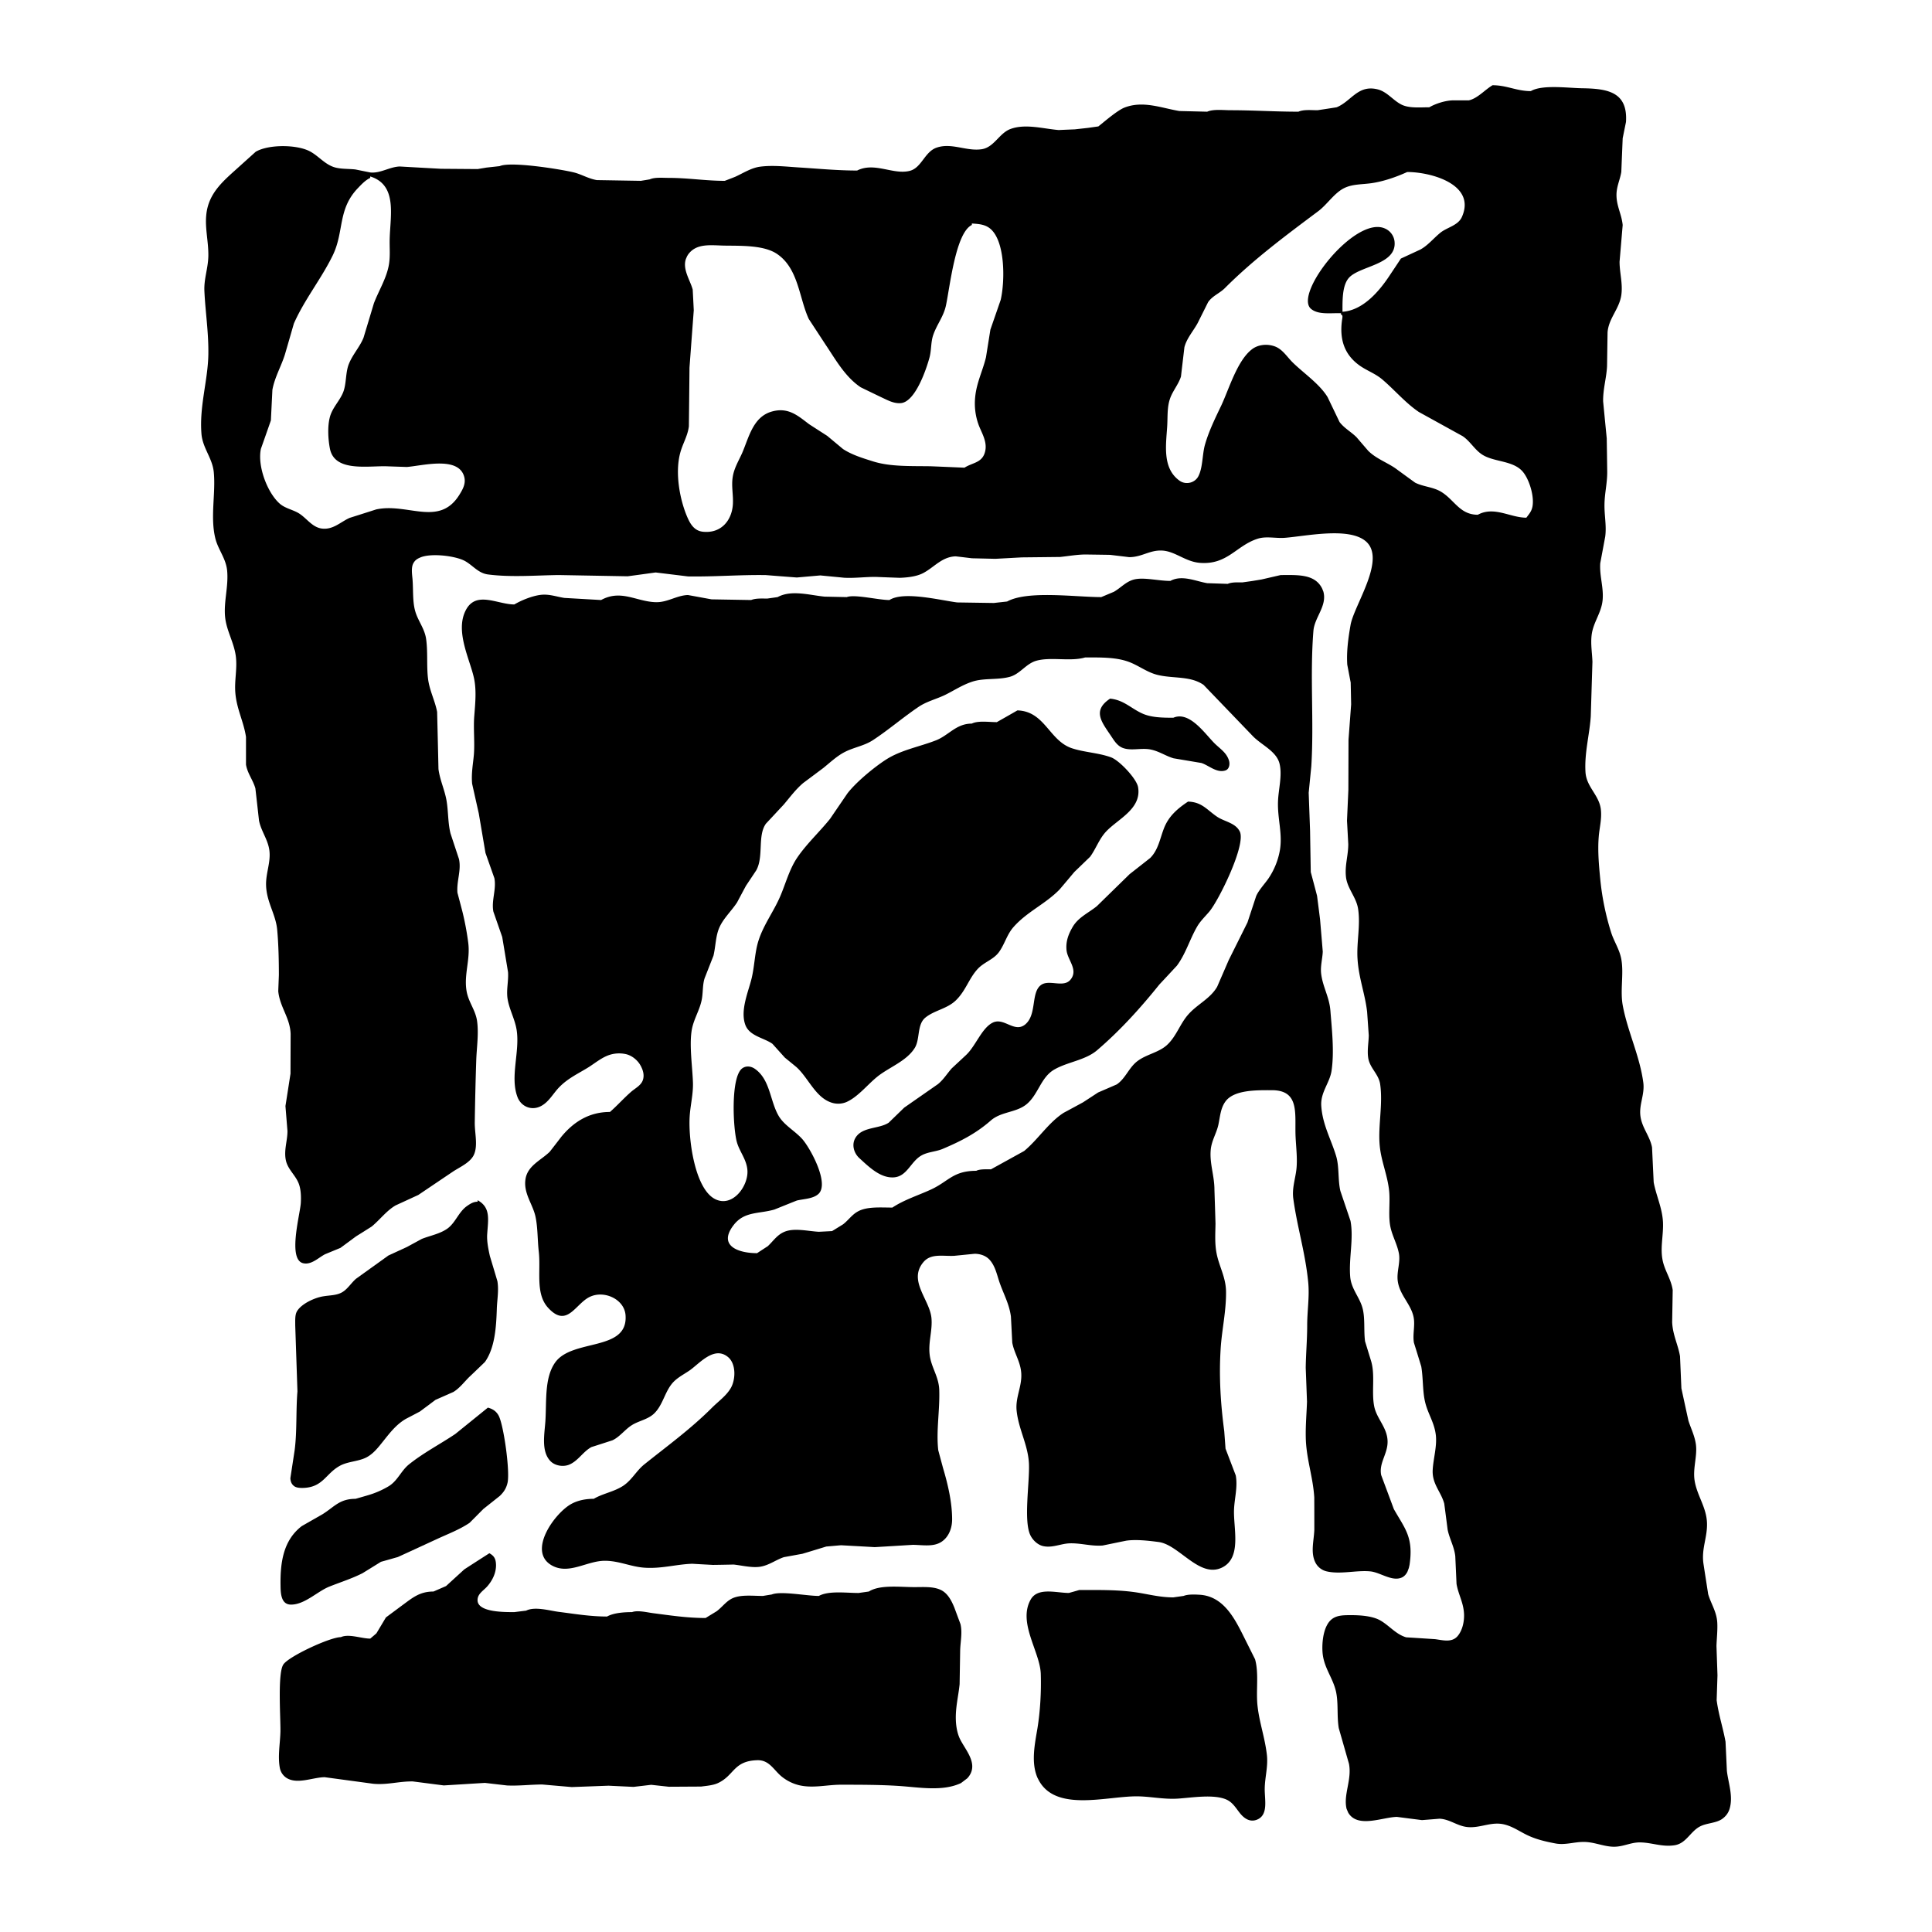
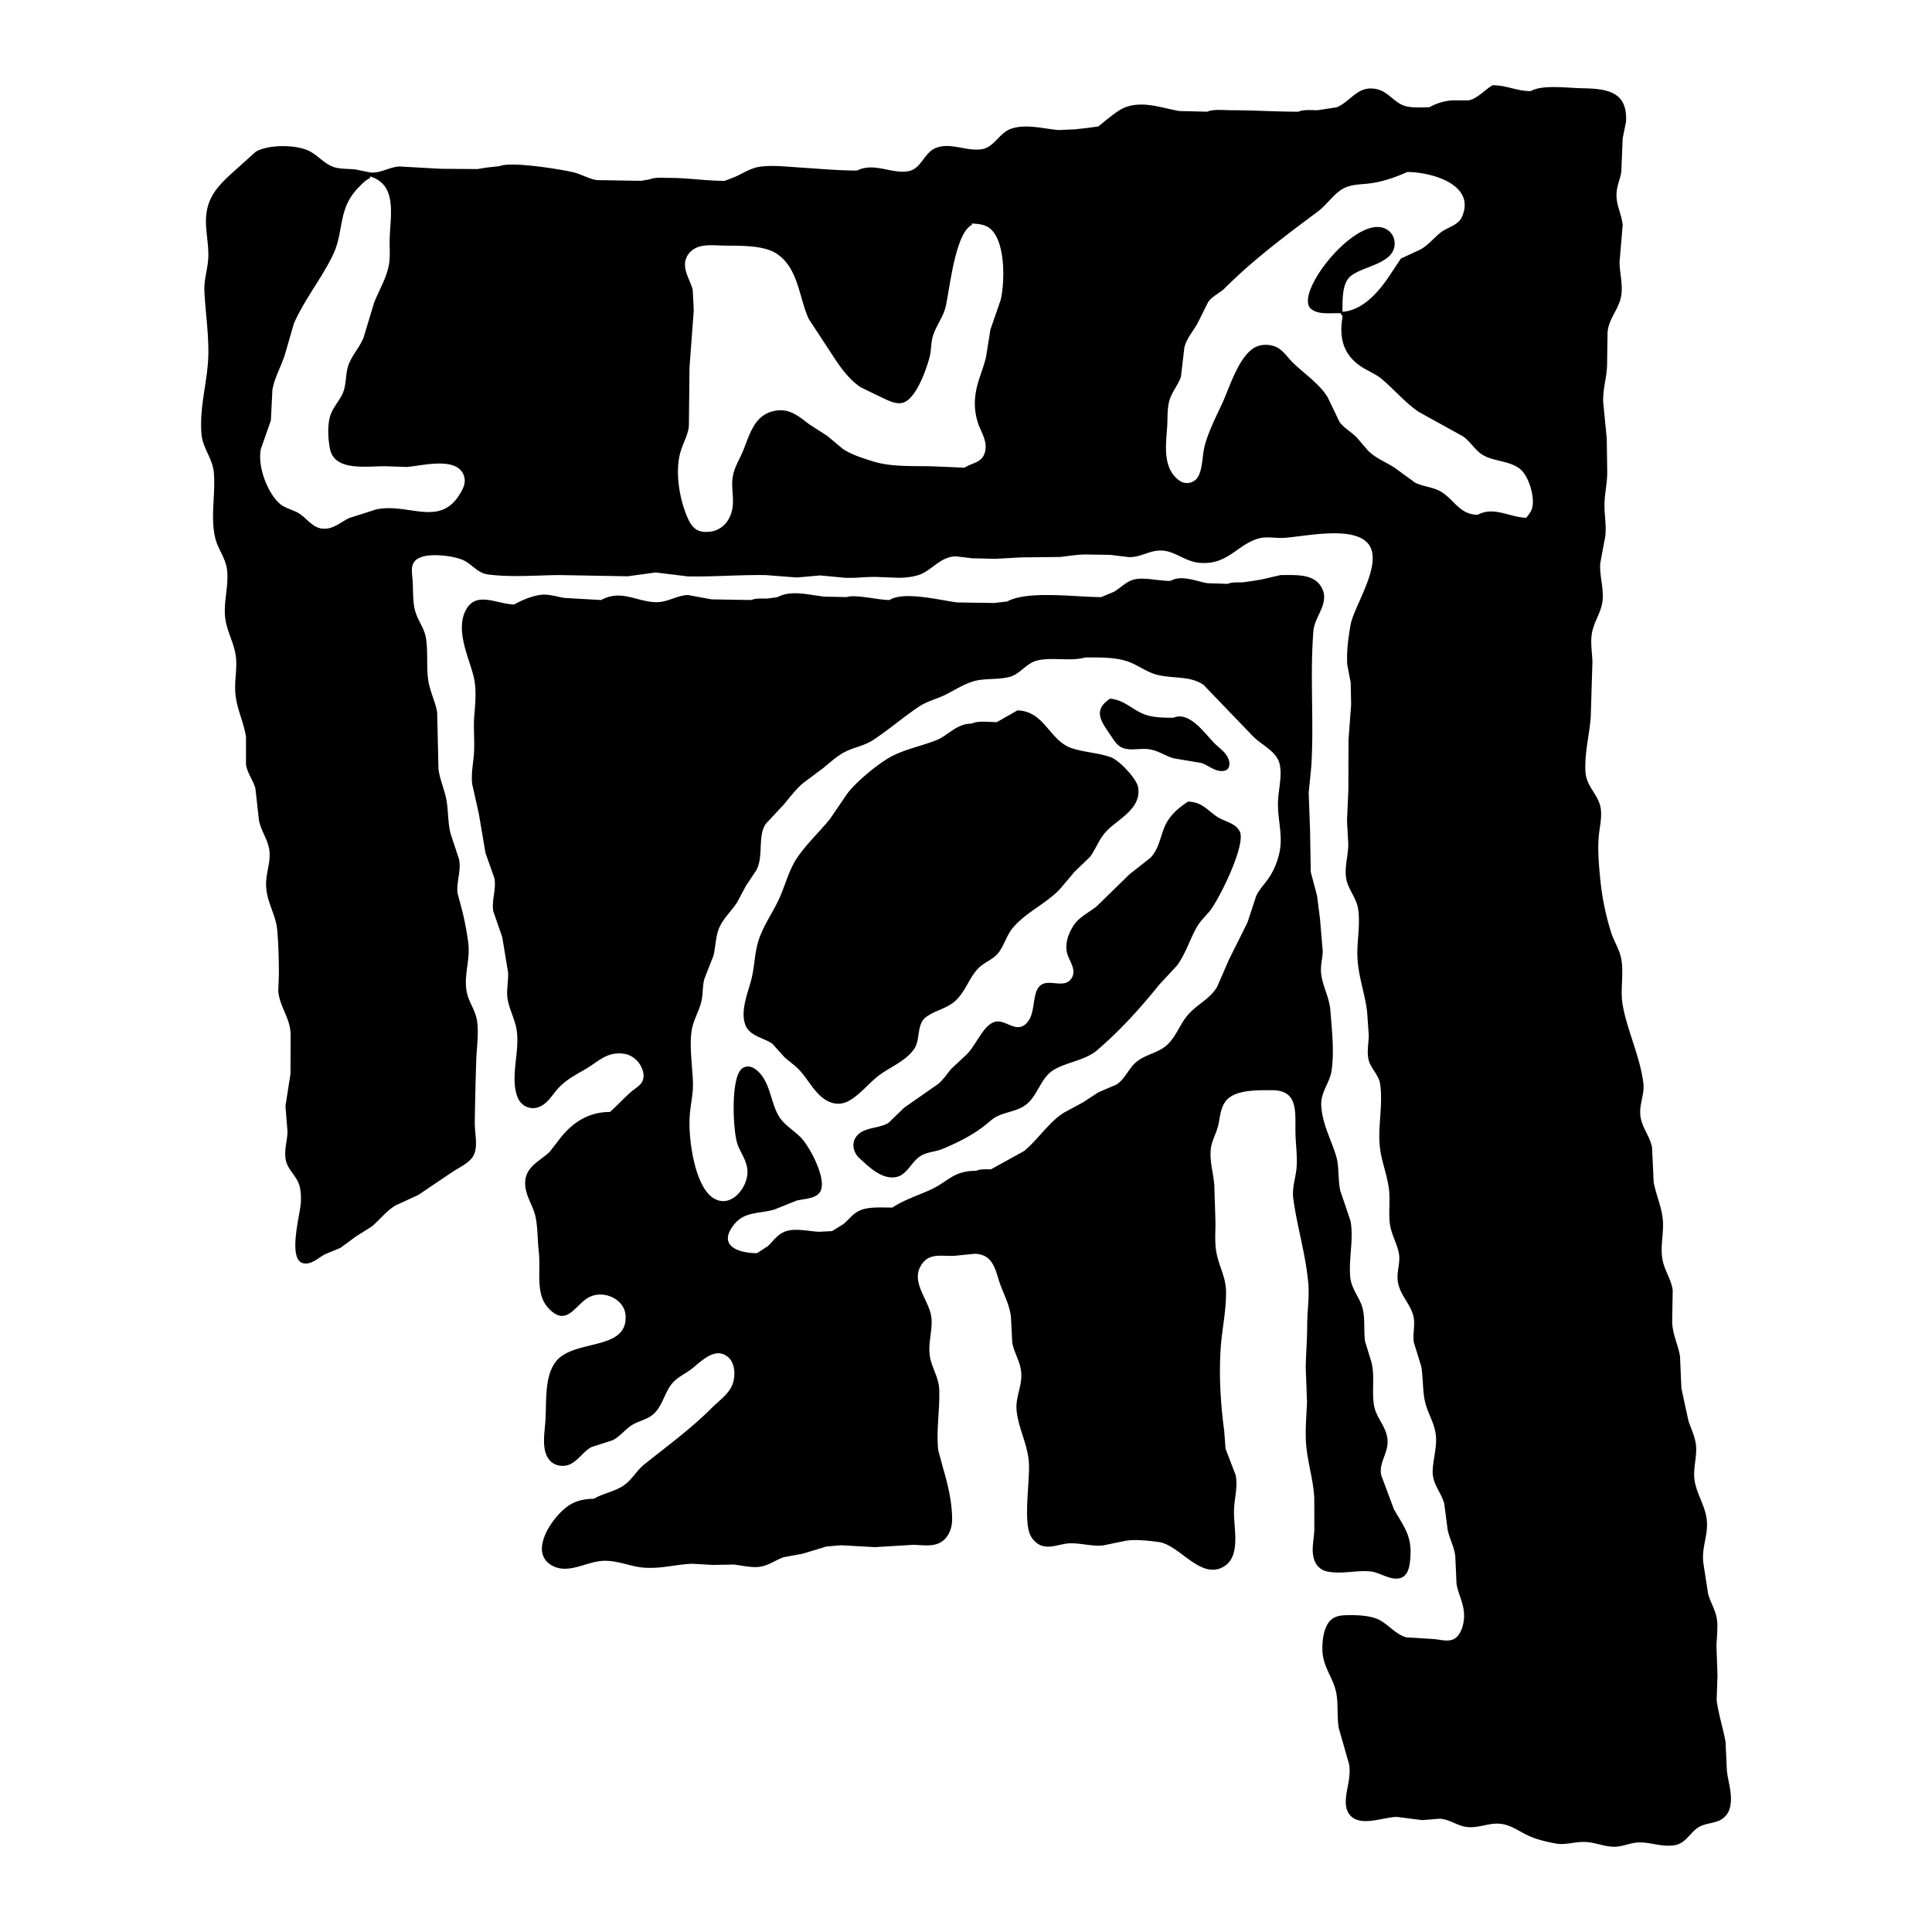
<svg xmlns="http://www.w3.org/2000/svg" width="2500" height="2500" viewBox="0 0 192.756 192.756">
  <g fill-rule="evenodd" clip-rule="evenodd">
-     <path fill="#fff" d="M0 0h192.756v192.756H0V0z" />
    <path d="M172.291 176.68c-.043-.969-.088-1.941-.135-2.908-.256-1.418-.691-2.684-.885-4.141l.082-2.482c-.031-.977-.068-1.957-.1-2.934.023-.744.123-1.584.078-2.35-.068-1.086-.629-1.857-.908-2.824-.156-1.018-.318-2.041-.473-3.059-.207-1.514.422-2.619.354-4.096-.074-1.531-.977-2.66-1.225-4.123-.211-1.238.275-2.459.123-3.637-.119-.881-.49-1.578-.746-2.381-.236-1.072-.469-2.15-.703-3.229-.047-1.062-.09-2.133-.137-3.201-.197-1.16-.725-2.119-.785-3.395l.055-3.215c-.174-1.154-.844-1.971-1.031-3.104-.207-1.197.115-2.408.061-3.654-.068-1.428-.676-2.639-.928-3.99l-.164-3.48c-.211-1.129-1-1.941-1.156-3.111-.16-1.168.439-2.156.285-3.352-.348-2.643-1.561-5.086-2.045-7.668-.289-1.508.119-3.174-.152-4.66-.184-.991-.738-1.762-1.023-2.688a26.2 26.2 0 0 1-1.072-5.251c-.133-1.366-.27-2.825-.156-4.252.068-.908.33-1.806.207-2.782-.189-1.418-1.436-2.197-1.527-3.679-.119-1.907.412-3.77.527-5.577.055-1.807.109-3.619.166-5.425-.029-.868-.186-1.747-.084-2.637.143-1.298.977-2.215 1.1-3.531.115-1.263-.32-2.381-.238-3.665.166-.886.332-1.771.496-2.655.146-1.087-.092-2.119-.072-3.216.014-1.118.273-2.077.273-3.228a943.841 943.841 0 0 0-.049-3.371c-.121-1.225-.24-2.453-.359-3.679-.021-1.237.336-2.352.391-3.522.018-1.124.033-2.247.051-3.37.105-1.395 1.154-2.308 1.367-3.683.174-1.161-.17-2.252-.17-3.361.105-1.22.207-2.445.311-3.664-.104-1.06-.605-1.872-.617-2.94-.02-.872.357-1.568.48-2.362l.137-3.353.33-1.628c.189-2.994-1.824-3.324-4.365-3.362-1.477-.026-3.998-.38-5.131.285-1.422 0-2.391-.587-3.816-.587-.766.449-1.498 1.321-2.371 1.509h-1.592c-.779.022-1.729.33-2.348.692-.949 0-2.027.115-2.797-.279-.854-.441-1.418-1.28-2.377-1.514-1.961-.477-2.607 1.196-4.072 1.793-.633.101-1.27.198-1.906.293-.635 0-1.387-.087-1.908.147-2.35 0-4.445-.147-6.752-.147-.738 0-1.732-.127-2.348.147l-2.779-.068c-1.748-.289-3.582-1.056-5.434-.358-.721.266-2.01 1.389-2.646 1.894-.34.05-.684.096-1.027.146-.439.05-.881.097-1.32.147-.537.022-1.074.044-1.609.069-1.533-.125-3.316-.656-4.807-.106-1.119.408-1.629 1.811-2.844 2.014-1.527.248-3.018-.669-4.518-.156-1.215.408-1.496 2.013-2.692 2.32-1.66.422-3.5-.913-5.251-.032-2.008 0-3.936-.193-5.871-.312-1.209-.077-2.562-.237-3.811-.072-.886.115-1.7.655-2.485 1.009-.343.138-.692.271-1.041.403-1.913 0-3.642-.294-5.577-.294-.609 0-1.398-.082-1.908.147-.293.051-.586.096-.879.146-1.463-.023-2.93-.05-4.394-.073-.867-.142-1.546-.596-2.368-.784-1.26-.298-6.223-1.105-7.328-.61-.44.05-.881.096-1.321.146-.293.05-.587.097-.881.147l-3.668-.028a1170.52 1170.52 0 0 1-4.11-.229c-1.027.045-1.913.698-2.925.597-.496-.097-.991-.198-1.486-.3-.734-.082-1.523-.022-2.179-.246-.949-.33-1.546-1.151-2.425-1.592-1.321-.66-4.086-.669-5.347.073-.537.487-1.078.969-1.615 1.454-1.536 1.395-3.091 2.601-3.315 4.83-.142 1.362.225 2.664.206 4.095-.022 1.266-.453 2.29-.394 3.523.092 2.041.426 4.09.394 6.31-.041 2.595-.908 5.169-.688 7.925.11 1.422 1.092 2.417 1.229 3.824.206 2.133-.363 4.43.146 6.572.271 1.147 1.07 2.028 1.188 3.257.151 1.614-.371 3.155-.197 4.686.151 1.34.872 2.463 1.06 3.835.165 1.242-.146 2.412-.046 3.655.129 1.633.832 2.875 1.064 4.417v2.762c.147.88.694 1.521.936 2.366.124 1.073.243 2.142.362 3.215.211 1.063.88 1.863 1.032 2.958.161 1.192-.366 2.293-.326 3.509.051 1.679.955 2.856 1.106 4.407.137 1.462.17 3.133.17 4.544-.019.537-.043 1.074-.061 1.609.156 1.588 1.179 2.643 1.234 4.266l-.013 3.959a721.945 721.945 0 0 1-.504 3.232c.069.83.133 1.66.202 2.49 0 .979-.372 1.914-.161 2.918.188.895.926 1.449 1.265 2.275.234.568.267 1.307.226 1.998-.074 1.133-1.317 5.6.219 5.994.835.211 1.569-.578 2.216-.898.505-.207 1.009-.418 1.514-.623.528-.385 1.05-.775 1.573-1.16.518-.32 1.032-.646 1.549-.973.817-.67 1.486-1.592 2.399-2.115.752-.344 1.5-.691 2.251-1.035 1.16-.781 2.316-1.564 3.477-2.344.656-.432 1.655-.863 2.04-1.602.472-.926.101-2.215.119-3.311.028-1.963.078-4.105.147-6.164.037-1.238.266-2.67.079-3.959-.166-1.096-.853-1.855-1.042-2.957-.285-1.646.384-3.137.165-4.821a27.63 27.63 0 0 0-.573-3.076c-.165-.638-.335-1.28-.505-1.922-.096-1.17.395-2.202.157-3.348-.28-.849-.564-1.701-.844-2.554-.271-1.046-.216-2.257-.409-3.335-.192-1.059-.651-2-.797-3.101-.041-1.897-.087-3.801-.134-5.7-.219-1.165-.779-2.151-.916-3.389-.143-1.262.003-2.71-.193-3.958-.165-1.001-.798-1.743-1.069-2.678-.284-.968-.192-2.105-.275-3.192-.041-.481-.156-1.169.074-1.601.165-.316.385-.458.701-.591 1.078-.467 3.583-.156 4.49.372.79.453 1.298 1.192 2.261 1.321 2.303.297 4.72.091 7.04.059l6.894.124c.932-.124 1.862-.252 2.793-.381 1.078.133 2.151.261 3.229.395 2.659.042 5.183-.175 7.774-.133 1.026.083 2.054.161 3.081.239l2.348-.206c.784.078 1.568.15 2.353.229 1.055.064 2.197-.098 3.224-.079.785.032 1.564.061 2.348.088.789-.027 1.675-.128 2.33-.469 1.105-.577 1.867-1.632 3.252-1.673.541.063 1.082.128 1.623.193l2.338.054c.881-.046 1.762-.097 2.641-.143 1.271-.013 2.541-.027 3.812-.042.826-.083 1.615-.233 2.5-.247.83.013 1.66.022 2.49.037.637.078 1.27.151 1.906.229 1.248 0 2.02-.702 3.23-.659 1.328.04 2.342 1.109 3.82 1.228 2.742.215 3.613-1.706 5.74-2.398.867-.29 1.812-.027 2.766-.102 2.137-.175 6.27-1.068 7.988.298 2.207 1.751-1.127 6.421-1.463 8.416-.221 1.27-.412 2.623-.324 3.949.115.591.223 1.184.34 1.774.018.73.031 1.459.045 2.188l-.262 3.527c-.004 1.665-.008 3.325-.014 4.99l-.137 3.082c.045.785.086 1.563.127 2.344 0 1.128-.348 2.081-.234 3.224.115 1.197 1.037 2.045 1.217 3.242.248 1.678-.166 3.311-.059 4.98.119 1.926.752 3.481.957 5.29l.164 2.342c-.014.727-.164 1.459-.062 2.197.139 1.051 1.039 1.629 1.197 2.66.297 2.025-.23 4.174-.041 6.15.146 1.568.787 2.943.943 4.555.109 1.168-.119 2.518.143 3.635.201.873.65 1.639.826 2.551.168.918-.238 1.82-.115 2.752.188 1.412 1.287 2.26 1.574 3.568.182.854-.105 1.725.039 2.59.25.795.492 1.582.734 2.377.207 1.223.115 2.518.408 3.646.293 1.145.918 1.984 1.051 3.25.109 1.098-.252 2.307-.316 3.367-.098 1.449.82 2.201 1.15 3.416.115.863.225 1.725.336 2.588.182.92.656 1.688.764 2.66.043.92.084 1.842.125 2.764.18 1.074.729 1.904.752 3.102.01.756-.191 1.568-.646 2.104-.578.674-1.477.404-2.248.305-.957-.061-1.922-.125-2.883-.184-1.027-.299-1.688-1.18-2.596-1.693-.752-.426-1.932-.518-2.875-.518-.744 0-1.441-.004-1.955.408-.803.633-.99 2.195-.922 3.242.096 1.568 1.027 2.551 1.348 3.98.252 1.143.074 2.436.275 3.641l1.02 3.564c.303 1.6-.58 3.068-.24 4.49l.166.385c.939 1.582 3.439.436 4.861.418.834.109 1.664.215 2.494.32.588-.045 1.17-.092 1.758-.139 1.035.051 1.773.744 2.816.836 1.328.111 2.406-.619 3.76-.232.775.213 1.412.664 2.127 1.012.902.441 1.857.664 2.881.857.902.166 1.779-.133 2.656-.154 1.113-.039 2.012.439 3.08.477.973.025 1.711-.432 2.643-.432 1.191 0 2.225.486 3.508.279 1.16-.193 1.564-1.412 2.559-1.895.652-.32 1.531-.303 2.133-.705.387-.268.643-.605.775-1.043.371-1.273-.141-2.59-.274-3.773zM45.811 49.399c-2.019 3.192-5.146.748-8.278 1.426-.882.285-1.767.564-2.647.843-.903.399-1.65 1.212-2.783 1.065-1.014-.138-1.564-1.137-2.408-1.591-.578-.312-1.289-.454-1.788-.895-1.221-1.072-2.243-3.732-1.877-5.466.336-.945.665-1.889.996-2.833l.151-3.055c.23-1.261.881-2.343 1.251-3.532.3-1.021.593-2.048.89-3.076 1.06-2.404 2.724-4.44 3.876-6.797 1.165-2.395.468-4.608 2.536-6.741.367-.386.748-.784 1.207-.996v-.146c2.701.834 2.013 3.839 1.944 6.164-.031 1.009.083 1.821-.105 2.774-.265 1.316-.999 2.477-1.472 3.715a905.676 905.676 0 0 1-1.041 3.453c-.381.922-1.069 1.646-1.445 2.573-.366.88-.233 1.986-.586 2.866-.368.899-1.106 1.55-1.339 2.536-.221.899-.161 2.11.018 3.05.43 2.279 3.462 1.78 5.494 1.78.733.027 1.463.05 2.192.074 1.61-.133 5.178-1.11 5.723.999.179.696-.184 1.286-.509 1.81zM99.84 29.917c-.34.991-.686 1.981-1.029 2.972-.145.917-.293 1.834-.439 2.752-.316 1.334-.943 2.536-1.078 3.977a6.233 6.233 0 0 0 .336 2.751c.293.798.881 1.665.664 2.642-.266 1.183-1.236 1.119-2.068 1.65-1.123-.046-2.251-.097-3.379-.142-2.013-.032-3.994.055-5.714-.477-1.05-.331-2.11-.647-3.022-1.239l-1.577-1.315c-.601-.386-1.207-.775-1.807-1.165-1.109-.835-2.063-1.716-3.692-1.271-1.907.514-2.32 2.596-2.985 4.133-.336.76-.799 1.498-.94 2.366-.161.94.068 1.834.009 2.774-.11 1.65-1.22 2.927-3.008 2.724-.839-.097-1.234-.756-1.532-1.44-.743-1.707-1.261-4.407-.711-6.43.248-.926.734-1.661.861-2.638.024-1.953.043-3.907.061-5.86.141-1.908.283-3.821.427-5.729a361.05 361.05 0 0 0-.106-2.064c-.262-.954-1.027-2.009-.682-3.044.04-.092.082-.188.123-.286.037-.054.069-.114.105-.169.835-1.155 2.27-.908 3.647-.884 1.683.022 3.925-.047 5.218.829 2.147 1.45 2.191 4.371 3.169 6.49l1.673 2.555c.973 1.44 1.936 3.211 3.509 4.261.706.344 1.408.684 2.113 1.022.57.262 1.202.628 1.914.556 1.426-.152 2.513-3.357 2.838-4.555.197-.734.125-1.532.367-2.229.358-1.056 1.023-1.82 1.27-2.944.399-1.863.962-7.269 2.586-8.044V22.3c.67.04 1.252.083 1.752.449 1.594 1.175 1.566 5.274 1.127 7.168zm53.045 20.67c-.1.459-.332.698-.6 1.063-1.617 0-3.209-1.178-4.842-.293-1.822 0-2.34-1.513-3.697-2.312-.793-.467-1.734-.477-2.559-.89-.666-.481-1.33-.967-1.996-1.453-.875-.591-1.916-.958-2.688-1.729-.383-.445-.77-.895-1.154-1.344-.557-.554-1.215-.89-1.701-1.522l-1.193-2.485c-.803-1.317-2.344-2.353-3.457-3.435-.592-.574-1.037-1.358-1.836-1.637-.756-.266-1.65-.174-2.26.303-1.473 1.132-2.289 3.98-3.059 5.612-.596 1.248-1.229 2.532-1.615 3.875-.285.968-.211 2.325-.678 3.196-.354.651-1.248.872-1.881.413-1.701-1.238-1.344-3.489-1.219-5.402.059-.982-.016-1.895.275-2.748.256-.775.852-1.439 1.1-2.229.113-.972.229-1.949.344-2.926.229-.894.889-1.615 1.32-2.408.35-.698.697-1.394 1.045-2.092.438-.632 1.139-.871 1.666-1.394 2.879-2.884 6.145-5.301 9.342-7.695.885-.67 1.604-1.835 2.604-2.306.816-.391 1.758-.34 2.715-.478 1.203-.179 2.449-.615 3.537-1.11 2.385 0 6.906 1.238 5.453 4.49-.391.867-1.5 1.027-2.174 1.591-.674.555-1.23 1.257-1.982 1.661l-1.93.894c-.35.532-.701 1.06-1.055 1.588-1.051 1.614-2.691 3.582-4.77 3.719 0-1.096-.037-2.583.613-3.353 1.037-1.242 4.854-1.302 4.578-3.683a1.601 1.601 0 0 0-.965-1.274c-2.975-1.316-9.148 6.563-7.355 8.03.734.602 1.951.39 2.982.427v.146c.232 0 .119.372.096.579-.248 1.866.221 3.379 1.729 4.471.729.527 1.578.807 2.285 1.404 1.242 1.054 2.307 2.338 3.654 3.251l4.361 2.407c.775.51 1.225 1.403 2.023 1.885 1.178.711 3.008.556 3.961 1.638.659.744 1.207 2.495.983 3.555z" />
-     <path d="M47.649 119.746c1.331.721 1.051 1.932.959 3.381-.051.719.119 1.514.266 2.184.252.838.505 1.678.753 2.518.155.936-.033 1.861-.06 2.777-.06 1.836-.197 3.889-1.187 5.279-.524.506-1.045 1.01-1.574 1.508-.523.521-.955 1.107-1.569 1.482-.596.262-1.191.529-1.788.789-.518.391-1.037.779-1.56 1.166-.459.242-.917.484-1.381.723-.958.551-1.596 1.383-2.279 2.24-.507.633-.995 1.279-1.733 1.643-.811.389-1.811.375-2.595.811-1.39.766-1.66 2.104-3.573 2.201-.326.012-.72.008-.967-.166-.267-.191-.376-.463-.391-.803l.427-2.793c.247-1.912.119-3.934.279-5.869-.073-2.197-.146-4.395-.221-6.596.005-.477-.044-1.064.199-1.434.467-.734 1.751-1.318 2.59-1.451.674-.115 1.302-.082 1.871-.395.55-.307.918-.936 1.404-1.357 1.078-.775 2.156-1.545 3.229-2.32.615-.283 1.229-.564 1.844-.848l1.495-.812c.853-.334 1.797-.496 2.549-1.027.817-.588 1.12-1.674 1.972-2.262.299-.211.633-.42 1.042-.42l-.001-.149zM48.677 140.439c.473.129.825.348 1.068.789.5.908 1.142 5.49.899 6.678-.12.553-.358.943-.785 1.348l-1.637 1.299c-.458.463-.917.926-1.376 1.383-1.008.68-2.168 1.111-3.274 1.625-1.292.596-2.582 1.193-3.875 1.783-.564.16-1.123.322-1.688.477-.614.381-1.229.762-1.843 1.139-1.056.537-2.188.889-3.302 1.334-1.188.469-2.481 1.82-3.853 1.797-.962-.018-1.013-1.1-1.021-1.893-.042-2.391.307-4.545 2.113-5.936.692-.398 1.39-.793 2.082-1.191 1.174-.734 1.684-1.533 3.283-1.533.386-.109.775-.219 1.161-.334a8.851 8.851 0 0 0 2.156-.926c.898-.551 1.229-1.545 2.03-2.184 1.455-1.164 3.105-2.012 4.619-3.031 1.083-.877 2.165-1.749 3.243-2.624zM48.824 154.967c.481.264.651.564.664 1.176.009.82-.385 1.574-.88 2.137-.38.428-.977.74-.963 1.381.019 1.205 2.673 1.18 3.673 1.18.39-.051.785-.098 1.175-.148.876-.439 2.338.004 3.228.119 1.606.203 3.151.469 4.844.469.655-.363 1.665-.439 2.495-.439.55-.211 1.496.025 2.06.1 1.747.225 3.416.486 5.278.486.366-.225.738-.449 1.104-.674.666-.504 1.042-1.16 1.872-1.404.802-.242 1.834-.123 2.748-.123.293-.051.586-.098.88-.146.913-.367 3.467.146 4.696.146.991-.541 2.716-.295 3.963-.295.344-.049.688-.096 1.027-.146 1.096-.701 3.105-.439 4.549-.439.912 0 1.843-.074 2.586.262.729.324 1.114 1.102 1.394 1.783.203.551.408 1.102.611 1.646.202.859-.009 1.756-.032 2.619l-.055 3.371c-.119 1.205-.436 2.367-.372 3.67.028.609.152 1.26.394 1.77.524 1.105 1.881 2.467.881 3.791-.045.051-.087.107-.132.158l-.633.48c-1.849.871-4.206.414-6.26.283-1.857-.119-3.916-.119-5.719-.119-1.432 0-2.821.391-4.243.033a4.413 4.413 0 0 1-1.559-.76c-.885-.658-1.289-1.762-2.563-1.717-2.361.078-2.261 1.5-3.88 2.27-.509.24-1.119.279-1.706.359-1.073.004-2.146.014-3.22.018l-1.76-.193c-.587.07-1.175.139-1.766.207-.832-.041-1.661-.078-2.49-.119l-3.67.137c-.98-.086-1.957-.168-2.938-.256-1.147 0-2.34.152-3.518.096l-2.205-.256c-1.367.082-2.734.17-4.105.252l-3.086-.398c-1.385-.023-2.54.365-3.958.232-1.614-.219-3.229-.436-4.844-.656-1.165.018-2.659.713-3.732.115a1.518 1.518 0 0 1-.739-1.045c-.22-1.18.037-2.482.061-3.65.018-1.432-.293-5.783.289-6.66.527-.811 4.667-2.732 5.736-2.732.808-.363 2.042.146 2.936.146.207-.174.413-.348.615-.527.315-.527.633-1.055.949-1.586.537-.4 1.074-.795 1.606-1.193 1.017-.738 1.724-1.391 3.141-1.391.417-.184.835-.361 1.251-.545.606-.555 1.216-1.109 1.821-1.664.831-.541 1.666-1.074 2.501-1.611zM107.672 158.637c1.826 0 3.674-.037 5.422.197 1.342.178 2.539.537 3.971.537.344-.051.689-.096 1.027-.146.432-.174 1.113-.146 1.609-.115 2.436.152 3.549 2.5 4.467 4.334l1.051 2.105c.398 1.422.074 3.154.248 4.674.184 1.654.734 3.141.93 4.855.133 1.176-.201 2.238-.215 3.371-.018 1.1.398 2.652-.799 3.109-.697.262-1.26-.143-1.668-.65-.428-.537-.738-1.105-1.391-1.381-1.279-.541-3.449-.166-4.824-.078-1.439.088-2.771-.229-4.109-.229-3.051 0-8.125 1.592-9.791-1.676-.027-.055-.055-.107-.088-.17-.668-1.531-.266-3.383-.004-4.951.273-1.684.387-3.646.33-5.422-.074-2.215-2.303-5.086-1.014-7.4.707-1.277 2.564-.672 3.82-.672.344-.095.688-.191 1.028-.292z" />
    <path d="M139.064 150.564c-.418-1.127-.84-2.26-1.262-3.389-.248-1.219.656-2.104.637-3.361-.021-1.404-1.105-2.266-1.342-3.541-.271-1.426.119-3.113-.309-4.504l-.596-1.943c-.146-1.102.021-2.34-.262-3.354-.307-1.09-1.123-1.889-1.221-3.1-.15-1.854.363-3.783.031-5.562-.332-.99-.672-1.986-1.008-2.98-.262-1.096-.102-2.398-.422-3.477-.498-1.67-1.363-3.137-1.486-5.008-.096-1.359.846-2.299 1.027-3.523.281-1.926.029-4.123-.119-6.008-.109-1.357-.77-2.371-.922-3.682-.086-.739.133-1.481.162-2.193-.088-1.073-.18-2.15-.271-3.224-.098-.78-.197-1.563-.299-2.344a344.59 344.59 0 0 0-.627-2.367c-.023-1.362-.047-2.728-.068-4.095l-.139-3.816.262-2.646c.279-4.481-.152-8.985.209-13.497.107-1.362 1.383-2.49.996-3.921a14.165 14.165 0 0 1-.113-.285c-.717-1.513-2.504-1.371-4.146-1.371l-1.908.44c-.293.05-.588.097-.881.146-.34.051-.684.096-1.027.146-.494 0-1.059-.036-1.467.147l-2.045-.068c-1.137-.188-2.518-.863-3.68-.226-1.109 0-2.406-.325-3.361-.192-.967.129-1.475.812-2.268 1.275l-1.268.532c-2.578 0-7.338-.684-9.391.44-.441.05-.883.096-1.322.147l-3.664-.055c-1.707-.22-5.329-1.15-6.756-.239-1.109 0-3.463-.596-4.256-.293-.734-.014-1.469-.032-2.202-.046-1.485-.142-3.32-.706-4.696.046-.339.051-.684.096-1.027.146-.545 0-1.155-.042-1.615.146l-3.952-.068c-.784-.142-1.573-.29-2.357-.431-1.128.036-2.04.752-3.229.714-1.927-.063-3.444-1.302-5.43-.215-1.219-.068-2.444-.141-3.664-.21-.767-.115-1.514-.404-2.348-.307-.845.095-1.941.54-2.647.958-1.687 0-3.828-1.408-4.848.583-1.082 2.099.414 4.884.822 6.764.262 1.206.129 2.523.028 3.802-.097 1.196.059 2.6-.036 3.812-.083.977-.275 1.889-.175 2.935.221.987.44 1.968.661 2.949l.669 3.945.89 2.522c.211 1.137-.315 2.229-.101 3.334l.88 2.527c.198 1.174.39 2.344.583 3.519.06.949-.207 1.828-.027 2.77.188 1.008.706 1.92.88 2.963.353 2.178-.683 4.701.092 6.729.339.893 1.32 1.375 2.269.93.863-.412 1.276-1.307 1.94-1.967.875-.881 1.913-1.34 2.907-1.963.674-.432 1.339-.99 2.109-1.227a3.149 3.149 0 0 1 1.587-.062c.572.129 1.133.564 1.44 1.096.257.451.444 1.004.233 1.547-.206.514-.779.783-1.165 1.127-.743.65-1.384 1.381-2.101 2-2.059 0-3.614.973-4.856 2.484-.381.5-.766.996-1.152 1.49-.902.873-2.247 1.4-2.424 2.785-.185 1.385.738 2.449 1.004 3.678.238 1.105.197 2.35.331 3.508.214 1.928-.358 4.174.921 5.582 1.903 2.092 2.719-.398 4.173-1.082 1.44-.684 3.43.238 3.56 1.812.297 3.701-5.339 2.311-7.036 4.76-1.063 1.527-.834 3.811-.958 5.801-.087 1.322-.445 3.041.509 4.023.427.439 1.206.59 1.816.365.922-.352 1.421-1.32 2.27-1.773.696-.221 1.39-.445 2.082-.67.724-.326 1.27-1.096 1.954-1.52.674-.422 1.523-.549 2.142-1.09.872-.771 1.087-2.031 1.77-2.939.5-.676 1.251-1.006 1.903-1.469.976-.709 2.426-2.436 3.789-1.279.794.674.751 2.205.275 3.055-.458.803-1.243 1.336-1.912 2.008-2.124 2.121-4.454 3.807-6.719 5.623-.807.643-1.234 1.551-2.109 2.139-.914.604-2.028.766-2.945 1.305-.793 0-1.551.148-2.184.482-1.655.857-4.498 4.742-2.009 6.16 1.729.977 3.536-.492 5.362-.459 1.367.018 2.5.578 3.82.684 1.733.137 3.224-.336 4.844-.387.688.043 1.372.078 2.054.115.693-.008 1.38-.021 2.068-.037.813.088 1.776.336 2.601.225.894-.123 1.61-.695 2.417-.963.615-.109 1.225-.225 1.839-.334.798-.238 1.59-.482 2.385-.725.495-.041.985-.088 1.477-.127 1.118.062 2.237.123 3.357.188 1.27-.074 2.54-.152 3.81-.23.987.014 2.055.23 2.862-.309.72-.48 1.05-1.361 1.05-2.229 0-1.732-.44-3.562-.903-5.111-.161-.598-.322-1.193-.481-1.791-.22-1.961.164-3.943.1-6.012-.045-1.348-.816-2.262-.958-3.531-.146-1.283.298-2.406.179-3.654-.179-1.84-2.357-3.729-.798-5.572.744-.885 1.927-.574 3.059-.625l2.055-.205c.586.01 1.133.197 1.508.623.588.67.725 1.574 1.023 2.385.395 1.098.914 2.018 1.082 3.252.047.871.088 1.742.135 2.613.199 1.082.842 1.914.9 3.102.062 1.297-.594 2.352-.467 3.66.186 1.867 1.139 3.416 1.23 5.293.086 1.889-.57 5.773.164 7.195.234.457.701.908 1.221 1.035.945.229 1.814-.258 2.746-.27 1.102-.02 2.088.307 3.225.219.789-.16 1.572-.326 2.361-.484.992-.139 2.225.004 3.211.133 2.053.26 4.062 3.621 6.311 2.562 2.049-.973 1.133-3.963 1.225-5.844.049-1.086.379-2.232.17-3.361l-1.02-2.672c-.041-.58-.086-1.162-.127-1.74-.359-2.695-.537-5.416-.359-8.223.115-1.885.564-3.76.537-5.723-.023-1.441-.707-2.523-.949-3.83-.184-.963-.119-1.936-.102-2.926-.031-1.123-.068-2.246-.105-3.371 0-1.404-.484-2.594-.375-3.957.074-.936.564-1.65.762-2.52.178-.82.211-1.627.684-2.307.844-1.227 3.178-1.164 4.658-1.164 2.84 0 2.26 2.439 2.367 4.66.045.996.197 2.174.082 3.229-.109.959-.449 1.902-.312 2.922.387 2.857 1.207 5.41 1.492 8.383.133 1.432-.105 2.83-.105 4.256 0 1.471-.129 2.85-.146 4.256.045 1.123.086 2.248.127 3.371-.035 1.102-.146 2.33-.123 3.521.031 2.129.715 3.912.848 6.023.006 1.078.006 2.148.006 3.223-.039 1.129-.408 2.303.127 3.32a1.69 1.69 0 0 0 1.094.84c1.393.326 2.988-.133 4.369.004 1.008.098 2.201 1.078 3.188.588.229-.119.402-.334.514-.561.045-.117.09-.242.137-.367l.07-.307c.411-2.762-.456-3.608-1.566-5.567zm-11.365-65.76a7.282 7.282 0 0 1-1.178 2.889c-.387.542-.918 1.101-1.189 1.697-.289.882-.582 1.762-.871 2.643-.623 1.256-1.252 2.509-1.875 3.764-.381.885-.766 1.766-1.15 2.652-.684 1.182-1.936 1.719-2.84 2.719-.875.959-1.205 2.215-2.178 3.105-.84.756-2.059.916-2.959 1.613-.838.643-1.168 1.721-2.045 2.309-.619.27-1.238.535-1.857.803-.5.328-1 .654-1.5.98-.646.354-1.293.701-1.939 1.049-1.518.982-2.541 2.648-3.936 3.807a2138.2 2138.2 0 0 1-3.314 1.83c-.459 0-1.105-.037-1.467.148-2.285 0-2.739 1.021-4.445 1.834-1.279.6-2.751 1.049-3.922 1.834-1.188 0-2.545-.123-3.462.398-.583.326-.921.854-1.454 1.271-.367.229-.733.453-1.102.678-.435.023-.875.047-1.315.068-1.091-.055-2.494-.422-3.485.023-.697.309-1.049.881-1.61 1.412-.358.234-.714.463-1.073.699-1.867 0-3.926-.73-2.348-2.789 1.069-1.404 2.504-1.111 4.077-1.564.747-.299 1.491-.602 2.238-.898.692-.166 1.624-.166 2.16-.66 1.128-1.055-.857-4.637-1.632-5.49-.738-.816-1.812-1.375-2.348-2.307-.863-1.486-.832-3.615-2.367-4.684-.376-.26-.849-.324-1.229-.068-1.211.803-.954 6.082-.55 7.434.284.955.986 1.727 1.04 2.809.074 1.562-1.513 3.703-3.242 2.814-2.003-1.027-2.669-5.951-2.522-8.246.069-1.105.362-2.229.326-3.375-.054-1.588-.362-3.613-.137-5.127.169-1.178.839-2.086 1.036-3.252.11-.68.064-1.412.266-2.027.293-.746.586-1.496.881-2.243.233-.968.211-2.009.615-2.871.413-.898 1.196-1.613 1.738-2.444.297-.555.59-1.109.89-1.665.344-.514.688-1.032 1.032-1.55.756-1.38.101-3.449.962-4.65.593-.633 1.179-1.266 1.771-1.899.62-.728 1.174-1.498 1.944-2.154.674-.501 1.344-1.004 2.019-1.509.674-.546 1.335-1.17 2.077-1.56.926-.49 1.949-.624 2.834-1.191 1.568-1.024 3.027-2.29 4.577-3.335.812-.551 1.766-.771 2.643-1.192.916-.45 1.705-.99 2.706-1.321 1.16-.39 2.527-.157 3.751-.486 1.045-.284 1.627-1.33 2.682-1.614 1.451-.394 3.387.109 4.84-.321 1.609 0 3.191-.041 4.521.504.916.376 1.697.982 2.674 1.229 1.582.399 3.293.079 4.623 1.005l4.947 5.145c.875.877 2.33 1.482 2.633 2.716.289 1.192-.119 2.591-.154 3.784-.06 1.681.464 3.194.192 4.827z" />
    <path d="M110.754 69.703c1.381.133 2.102.999 3.27 1.508.881.38 1.963.398 3.041.398 1.637-.706 3.191 1.661 4.15 2.593.564.545 1.154.898 1.398 1.668.115.362.037.854-.334.991-.871.307-1.68-.505-2.418-.738l-2.783-.468c-.789-.239-1.412-.689-2.242-.867-.963-.211-2.004.174-2.871-.188l-.105-.051c-.49-.261-.775-.775-1.07-1.207-.921-1.361-1.802-2.466-.036-3.639zM101.508 70.876c2.748.087 3.16 3.018 5.439 3.778 1.234.409 2.652.449 3.898.904.816.294 2.555 2.124 2.701 2.977.371 2.168-2.014 3.174-3.184 4.422-.701.742-1.018 1.728-1.604 2.526-.52.5-1.037 1.005-1.561 1.504-.49.583-.98 1.169-1.477 1.751-1.422 1.464-3.25 2.216-4.604 3.757-.662.743-.891 1.748-1.469 2.522-.555.738-1.49.981-2.119 1.673-.87.955-1.173 2.156-2.164 3.119-.875.844-2.109.977-3.018 1.701-.884.697-.528 2.146-1.082 3.045-.839 1.348-2.628 1.945-3.798 2.918-.966.797-1.902 1.99-3.031 2.484a2.13 2.13 0 0 1-1.545.027c-1.568-.555-2.269-2.494-3.453-3.539-.376-.309-.751-.615-1.133-.926l-1.238-1.377c-.853-.609-2.312-.766-2.714-1.918-.514-1.453.326-3.307.641-4.627.308-1.303.304-2.619.707-3.825.514-1.549 1.473-2.811 2.118-4.288.556-1.275.927-2.747 1.715-3.907.927-1.372 2.243-2.586 3.285-3.885.577-.848 1.159-1.696 1.737-2.545.882-1.134 2.651-2.592 3.807-3.339 1.514-.986 3.348-1.29 5.031-1.948 1.27-.506 2.008-1.666 3.563-1.666.629-.316 1.725-.146 2.497-.146.684-.388 1.373-.777 2.055-1.172zM118.531 79.976c1.391.04 1.877.82 2.904 1.513.729.49 1.834.601 2.26 1.476.639 1.313-2.078 6.815-3.021 7.962-.428.51-.922.968-1.242 1.531-.727 1.252-1.129 2.702-2.014 3.89-.584.629-1.166 1.258-1.752 1.881-1.854 2.311-3.906 4.586-6.219 6.562-1.17.994-2.941 1.156-4.256 1.916-1.371.785-1.598 2.529-2.807 3.492-1.037.82-2.518.701-3.537 1.6-1.508 1.32-3.05 2.086-4.815 2.834-.697.289-1.495.283-2.142.674-1.041.615-1.397 2.074-2.719 2.16-1.357.088-2.531-1.1-3.435-1.922-.541-.494-.797-1.348-.385-2.025.671-1.125 2.349-.867 3.316-1.51.514-.5 1.032-1 1.545-1.5 1.124-.785 2.253-1.568 3.375-2.352.561-.463.908-1.051 1.371-1.57.482-.449.964-.893 1.441-1.342.95-.9 1.55-2.67 2.638-3.213 1.141-.572 2.178 1.084 3.27.158 1.146-.986.545-3.105 1.514-3.885.793-.65 2.26.289 2.971-.551.836-1-.289-1.954-.385-2.968-.088-.889.219-1.632.605-2.292.564-.982 1.596-1.413 2.426-2.091 1.088-1.065 2.178-2.128 3.266-3.192.684-.536 1.371-1.073 2.055-1.614.807-.812.967-1.921 1.365-2.944.464-1.212 1.343-1.972 2.407-2.678z" />
  </g>
</svg>